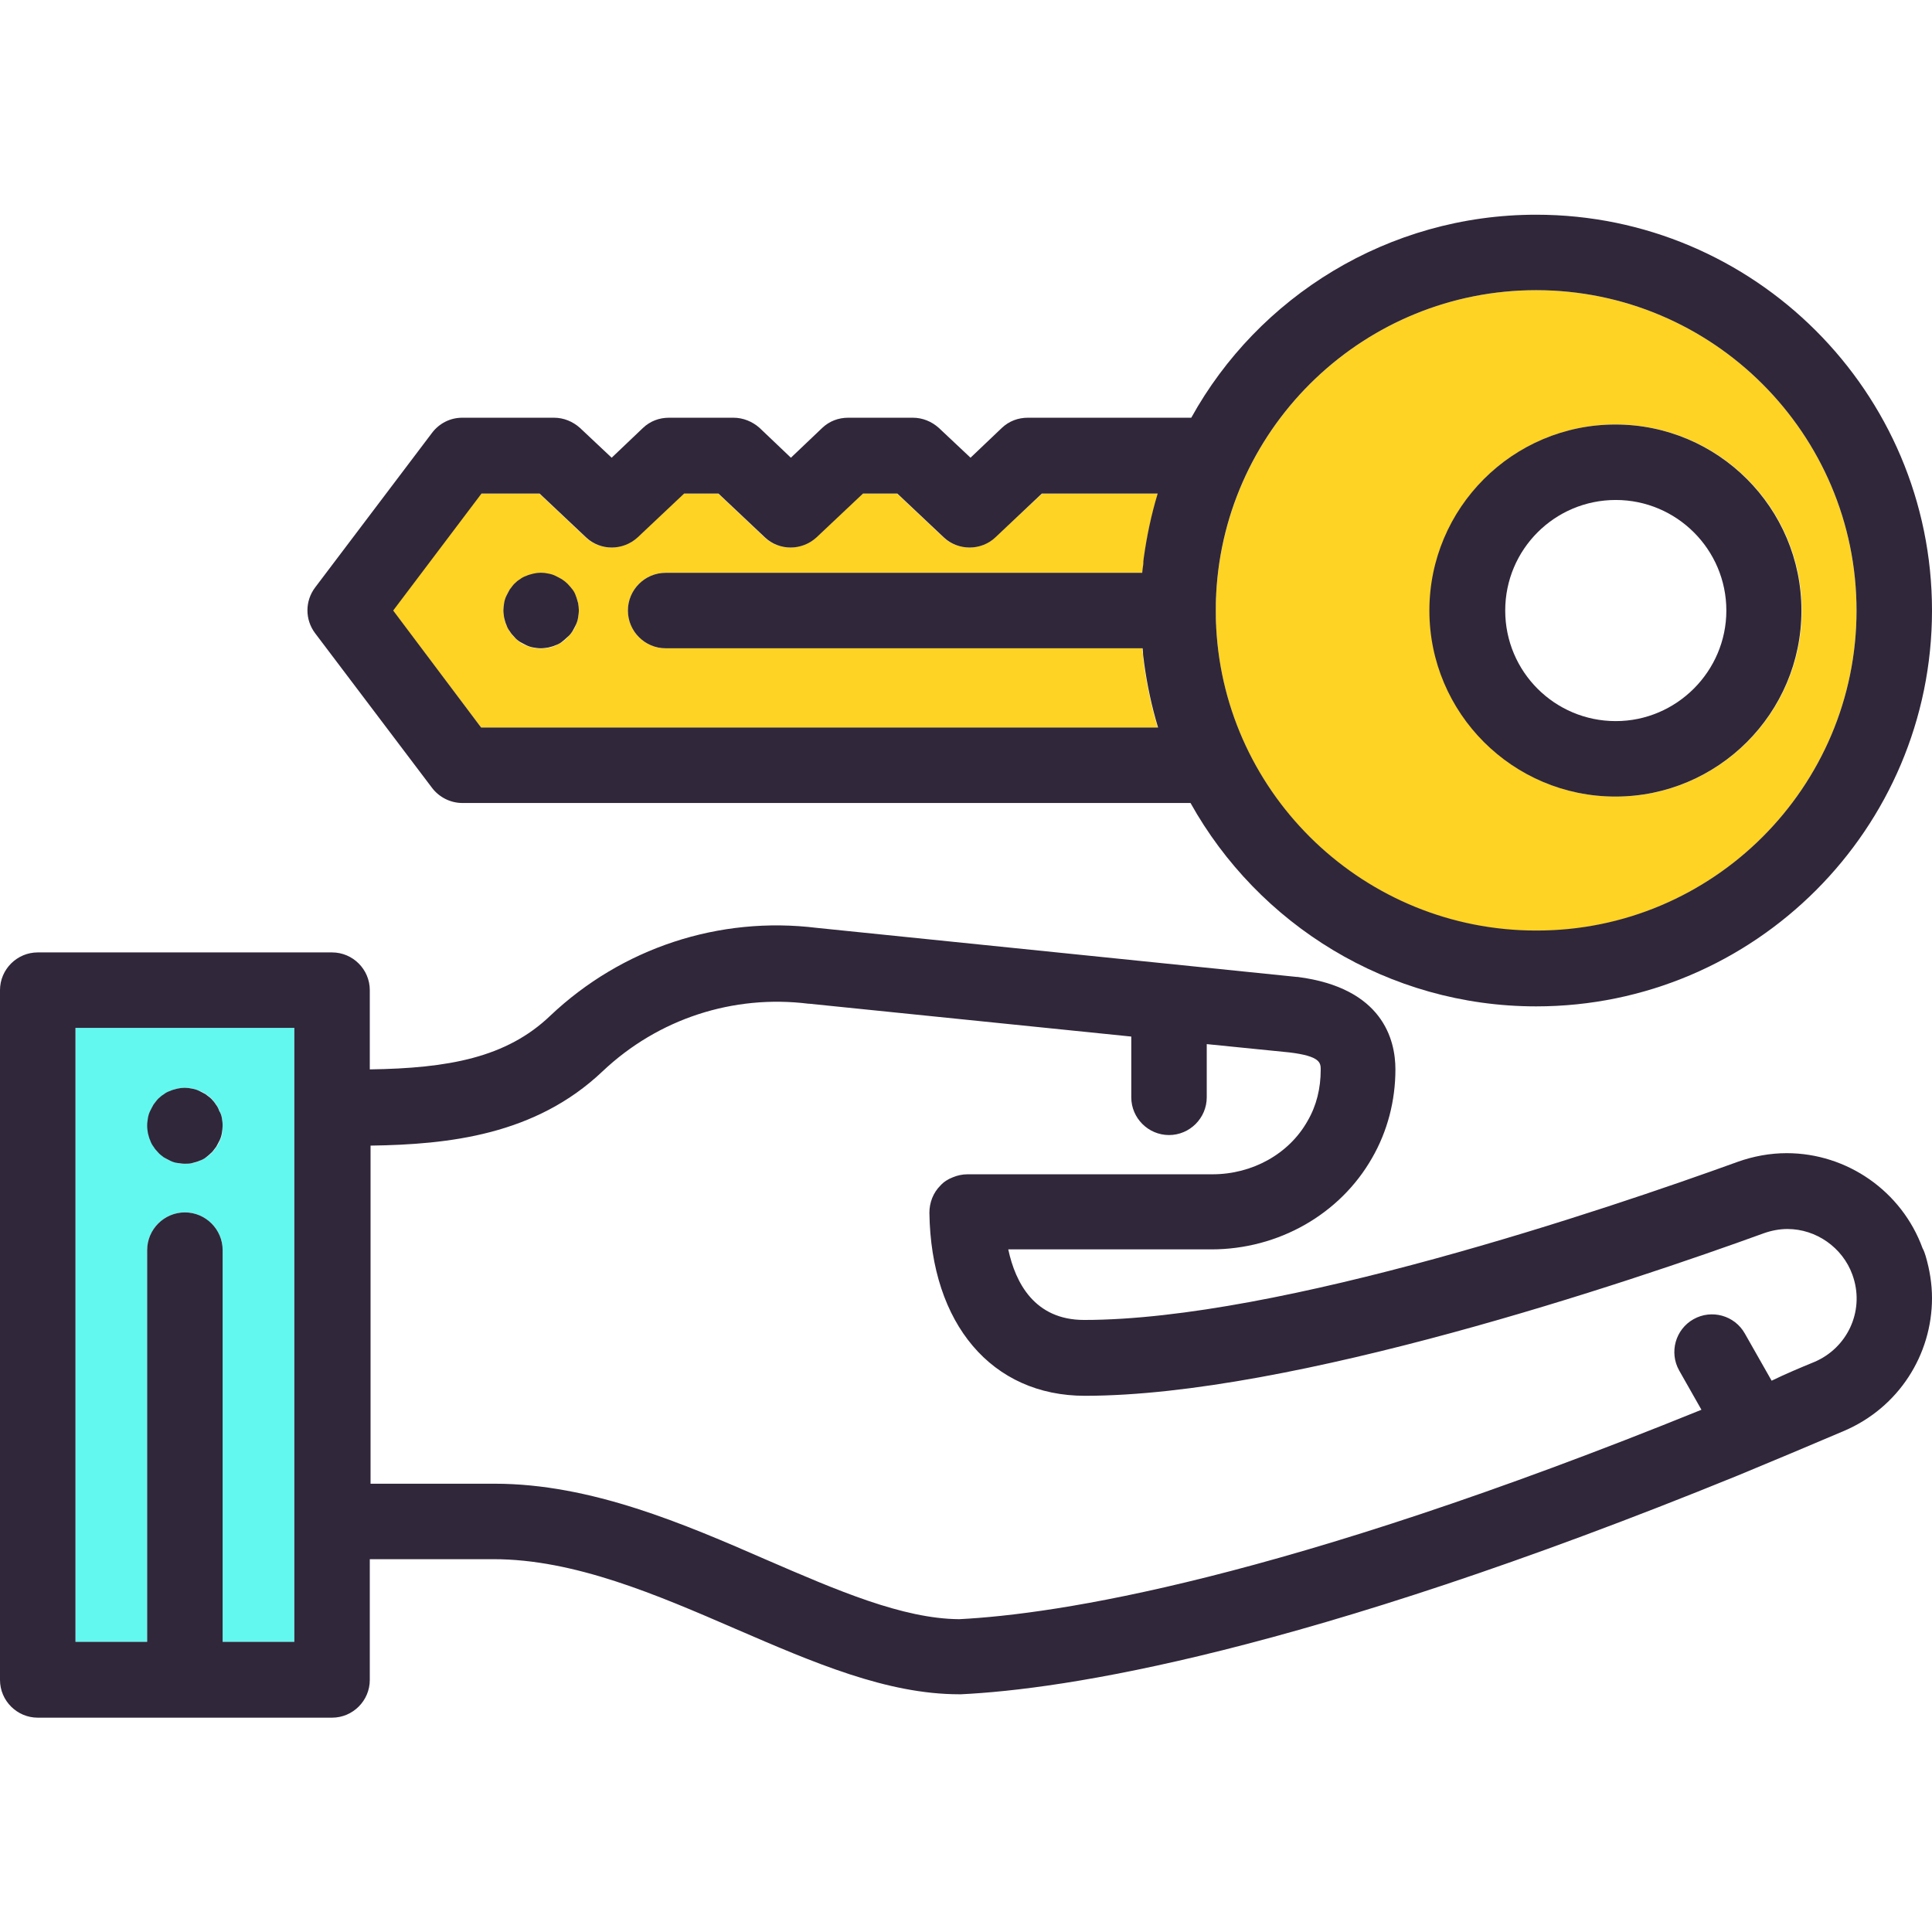
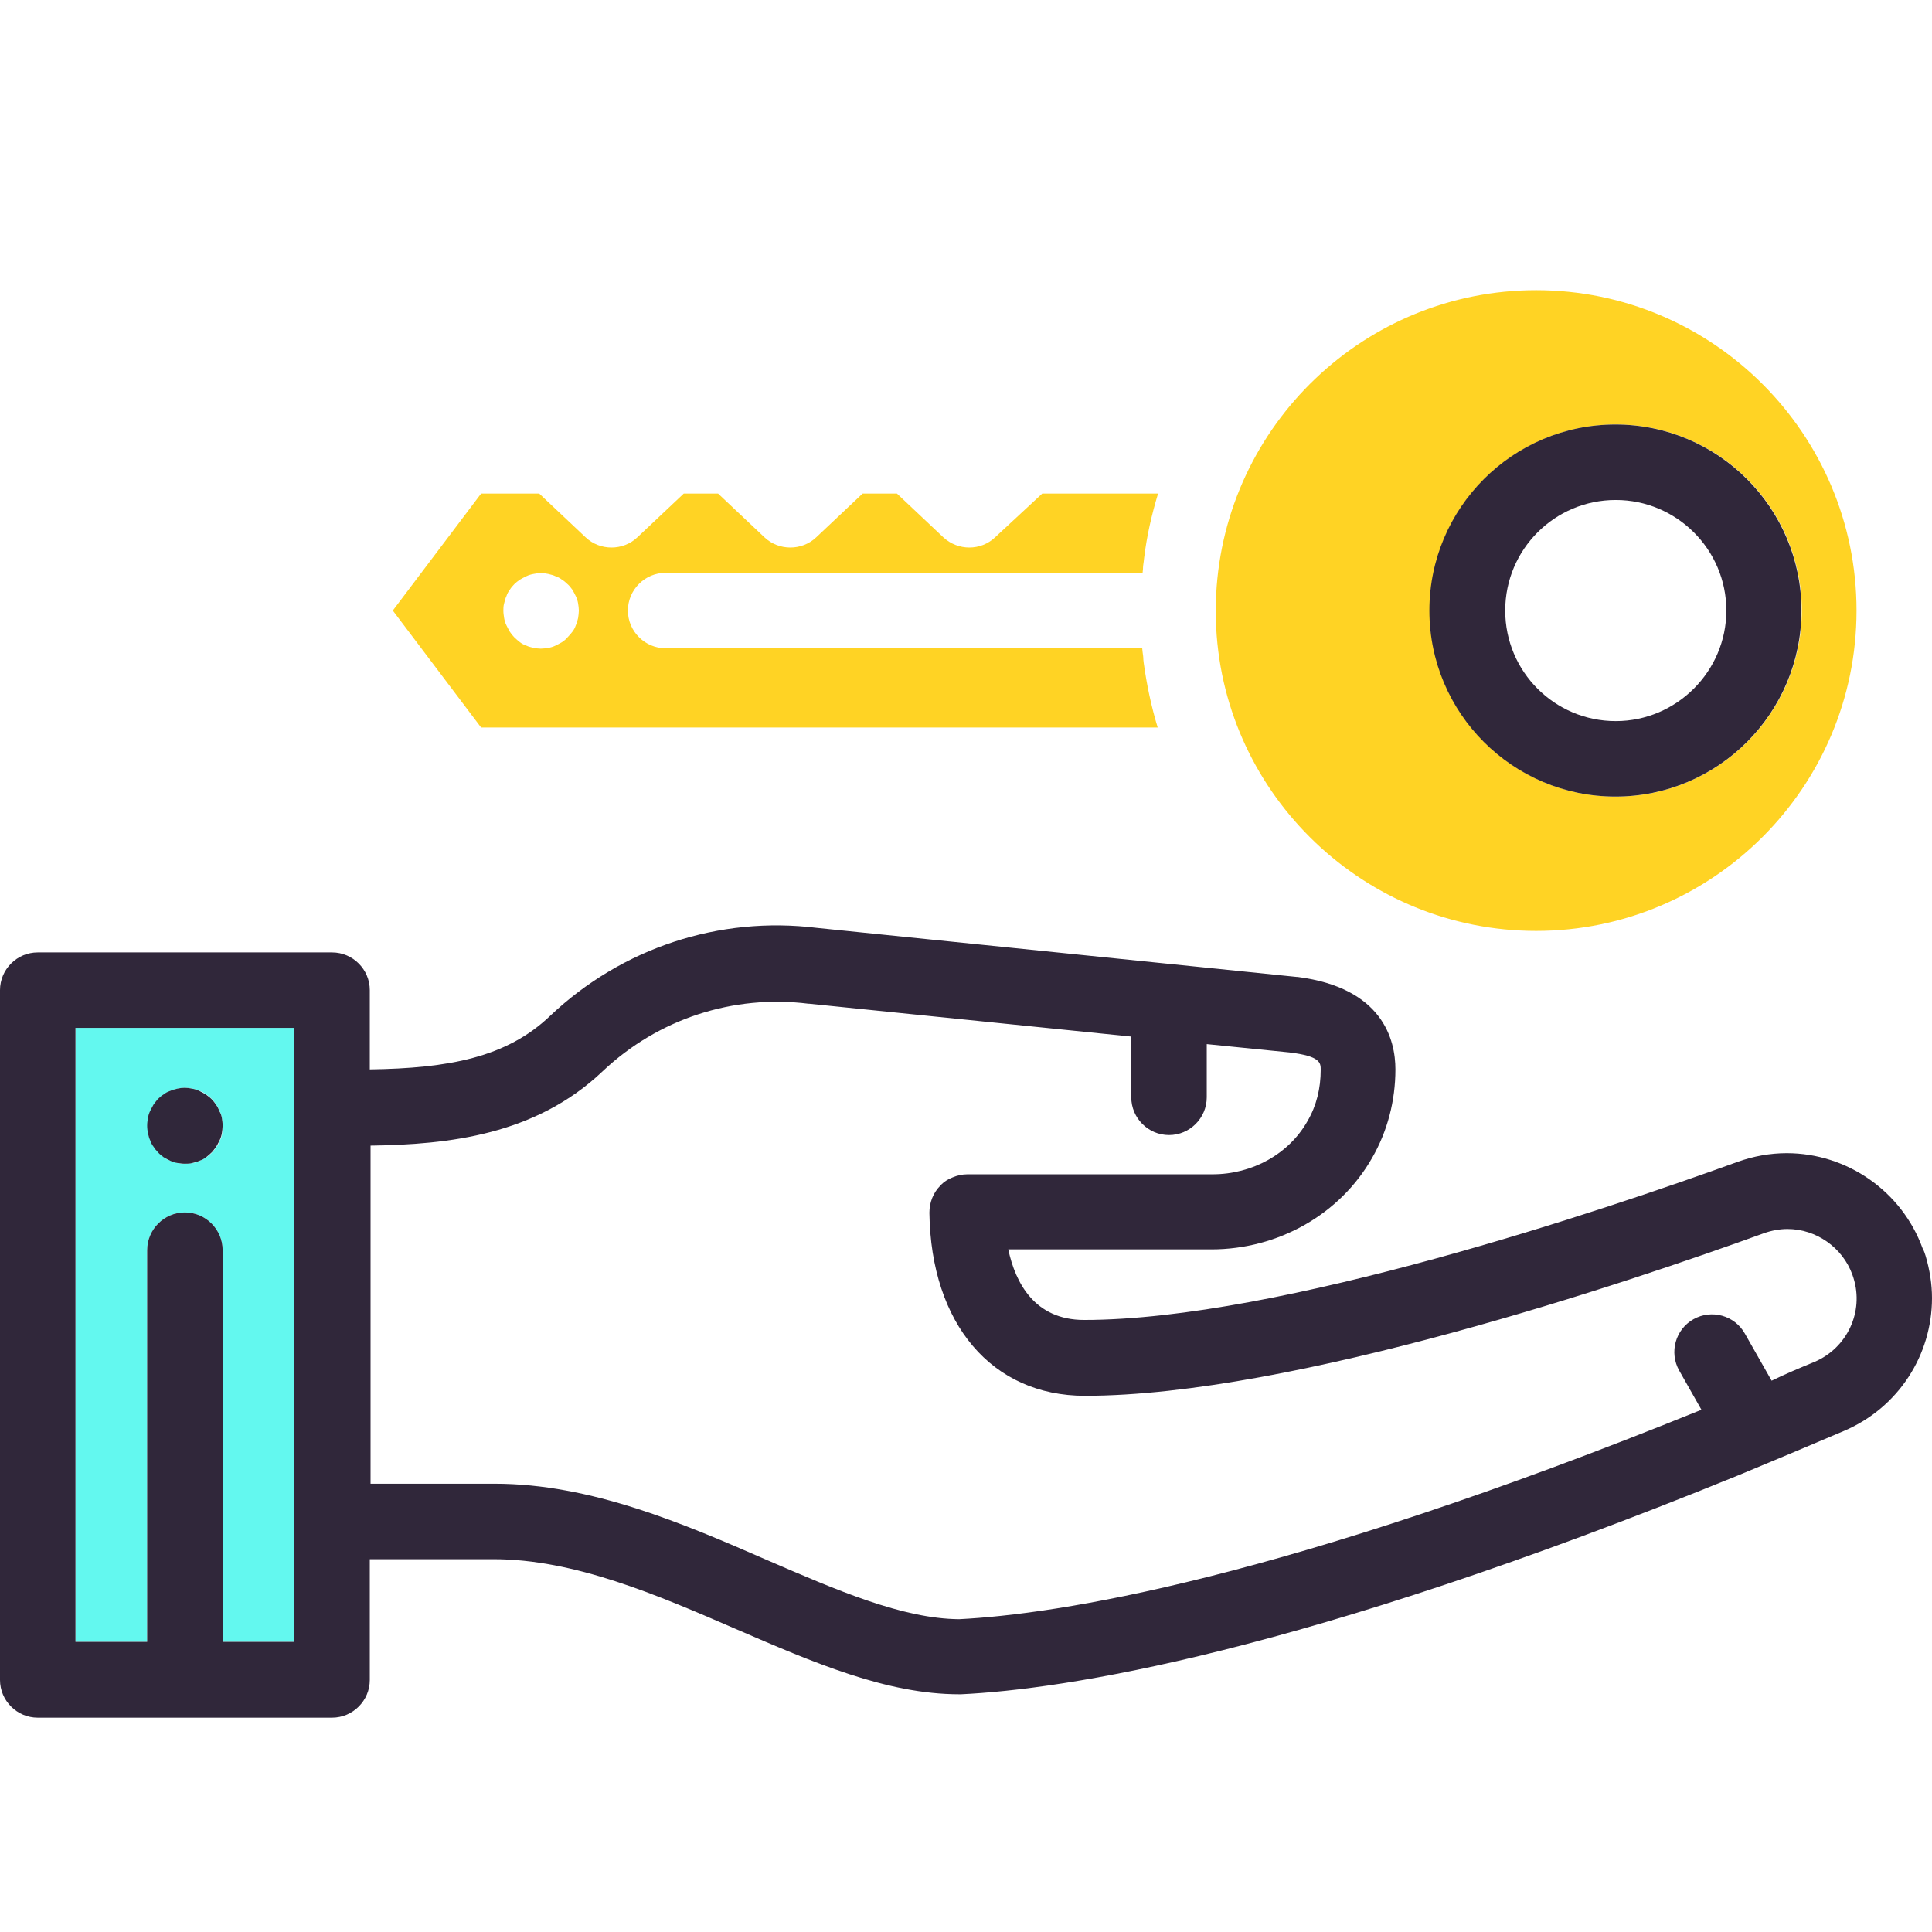
<svg xmlns="http://www.w3.org/2000/svg" id="Capa_1" x="0px" y="0px" viewBox="0 0 512 512" style="enable-background:new 0 0 512 512;" xml:space="preserve">
  <style type="text/css"> .st0{fill:#FFD324;} .st1{fill:#63F8EF;} .st2{fill:#30273A;} </style>
  <g>
    <g id="XMLID_1_">
      <g>
        <path class="st0" d="M276.2,130.8h30.7c-1.7,5.6-3,11.3-3.7,17.1c0,0.3-0.1,0.6-0.1,0.9c-0.1,0.7-0.2,1.3-0.2,2 c0,0.3-0.1,0.7-0.1,1H176.4c-5.5,0-10,4.5-10,10c0,5.5,4.5,10,10,10h126.3c0,0.3,0.1,0.7,0.1,1c0.1,0.7,0.2,1.3,0.2,2 c0,0.3,0.1,0.6,0.1,0.9c0.8,5.8,2,11.5,3.7,17.1H127.5l-23.4-31l23.4-31h15.4l12.3,11.6c3.8,3.6,9.9,3.6,13.7,0l12.3-11.6h9.1 l12.3,11.6c3.8,3.6,9.9,3.6,13.7,0l12.3-11.6h9.1l12.3,11.6c3.9,3.6,9.9,3.6,13.7,0L276.2,130.8z M153.4,161.8 c0-0.6-0.1-1.3-0.2-1.9s-0.3-1.3-0.6-1.9c-0.3-0.6-0.6-1.2-0.9-1.7c-0.4-0.5-0.8-1.1-1.3-1.5c-0.5-0.5-1-0.9-1.5-1.2 c-0.5-0.4-1.1-0.7-1.7-0.9c-0.6-0.3-1.2-0.4-1.9-0.6c-1.3-0.3-2.6-0.3-3.9,0c-0.6,0.1-1.3,0.3-1.9,0.6c-0.6,0.3-1.2,0.6-1.7,0.9 c-0.6,0.4-1.1,0.8-1.5,1.2c-0.5,0.5-0.9,1-1.2,1.5c-0.4,0.5-0.7,1.1-0.9,1.7c-0.3,0.6-0.4,1.2-0.6,1.9s-0.2,1.3-0.2,1.9 c0,0.7,0.1,1.3,0.2,2c0.1,0.6,0.3,1.3,0.6,1.9c0.3,0.6,0.6,1.2,0.9,1.7c0.4,0.6,0.8,1.1,1.2,1.5c0.5,0.5,1,0.9,1.5,1.3 c0.5,0.4,1.1,0.7,1.7,0.9c0.6,0.3,1.2,0.4,1.9,0.6c0.6,0.1,1.3,0.2,1.9,0.2s1.3-0.1,2-0.2c0.6-0.1,1.3-0.3,1.9-0.6 c0.6-0.3,1.2-0.6,1.7-0.9c0.6-0.4,1.1-0.8,1.5-1.3c0.5-0.5,0.9-1,1.3-1.5c0.4-0.5,0.7-1.1,0.9-1.7c0.3-0.6,0.4-1.2,0.6-1.9 C153.3,163.1,153.4,162.4,153.4,161.8z" />
        <path class="st0" d="M407.1,76.9c46.8,0,84.9,38.1,84.9,84.9c0,46.8-38.1,84.9-84.9,84.9c-45.3,0-82.5-35.7-84.8-80.4 c0-0.1,0-0.2,0-0.2c-0.1-1.4-0.1-2.8-0.1-4.2s0-2.8,0.1-4.2c0-0.1,0-0.2,0-0.2C324.6,112.6,361.8,76.9,407.1,76.9z M477.5,161.8 c0-27.2-22.1-49.3-49.3-49.3c-27.2,0-49.3,22.1-49.3,49.3c0,27.2,22.1,49.3,49.3,49.3C455.3,211.1,477.5,189,477.5,161.8z" />
        <path class="st1" d="M78,403.1v32H59V331.3c0-5.5-4.5-10-10-10s-10,4.5-10,10v103.8H20V272.4h58v129.9C78,402.7,78,403,78,403.1z M59,298.3c0-0.7-0.1-1.3-0.2-2c-0.1-0.6-0.3-1.3-0.6-1.9c-0.3-0.6-0.6-1.2-0.9-1.7c-0.4-0.5-0.8-1.1-1.2-1.5s-1-0.9-1.5-1.2 c-0.5-0.4-1.1-0.7-1.7-0.9c-0.6-0.3-1.2-0.4-1.9-0.6c-1.3-0.3-2.6-0.3-3.9,0c-0.6,0.1-1.3,0.3-1.9,0.6c-0.6,0.3-1.2,0.6-1.7,0.9 c-0.5,0.4-1.1,0.8-1.5,1.2s-0.9,1-1.2,1.5c-0.4,0.5-0.7,1.1-0.9,1.7c-0.3,0.6-0.4,1.2-0.6,1.9c-0.1,0.6-0.2,1.3-0.2,2 c0,0.6,0.1,1.3,0.2,2c0.1,0.6,0.3,1.3,0.6,1.9c0.3,0.6,0.6,1.2,0.9,1.7c0.4,0.5,0.8,1.1,1.2,1.5c0.5,0.5,1,0.9,1.5,1.3 c0.5,0.4,1.1,0.7,1.7,0.9c0.6,0.3,1.2,0.4,1.9,0.6s1.3,0.2,2,0.2s1.3-0.1,2-0.2s1.3-0.3,1.9-0.6c0.6-0.3,1.2-0.6,1.7-0.9 c0.5-0.4,1.1-0.8,1.5-1.3c0.5-0.5,0.9-1,1.2-1.5c0.4-0.5,0.7-1.1,0.9-1.7c0.3-0.6,0.5-1.2,0.6-1.9C58.9,299.6,59,298.9,59,298.3z " />
        <path class="st2" d="M510.3,332.8c1.1,3.7,1.7,7.5,1.7,11.2c0,15-8.8,29-23.3,35.2c-9.4,4-18.9,8-28.1,11.8 c-116.3,47.4-178.9,56.7-205.9,58c-0.2,0-0.3,0-0.5,0c-19.2,0-38.6-8.4-59.2-17.3c-21-9.1-42.8-18.5-64.2-18.5H98v32 c0,5.5-4.5,10-10,10H10c-5.5,0-10-4.5-10-10V262.4c0-5.5,4.5-10,10-10h78c5.5,0,10,4.5,10,10v21c20.8-0.3,36.2-3.1,47.8-14.2 c19-18,44.8-26.5,70.7-23.3l127.2,13c0.1,0,0.2,0,0.2,0c22.5,2.9,25.9,16.6,25.9,24.5c0,8.3-2.1,16.4-6.2,23.5 c-8.5,14.9-24.8,24.2-42.6,24.2c-2.9,0-18.9,0-53.8,0c1.9,8.9,7,18.7,20.1,18.7c51.8,0,138.4-29.3,173.2-41.9 c4.2-1.5,8.6-2.3,13-2.3c16,0,30.5,10.1,36,25.2C509.9,331.5,510.1,332.2,510.3,332.8z M480.9,360.9c8.6-3.7,13.1-13.2,10.3-22.2 c-0.1-0.3-0.2-0.6-0.3-0.9c-2.6-7.2-9.6-12.1-17.2-12.1c-2.1,0-4.2,0.4-6.2,1.1c-35.8,13-125,43.1-180,43.1 c-24.6,0-40.8-19-41.2-48.5c0-2.7,1-5.3,2.9-7.2c0.9-1,2-1.7,3.3-2.2c1.2-0.5,2.5-0.8,3.9-0.8c42.6,0,61.7,0,64.9,0 c10.6,0,20.3-5.4,25.2-14.1c2.4-4.1,3.5-8.7,3.5-13.6c0-1.8,0-3.6-8.3-4.6l-21.9-2.2v14.1c0,5.5-4.5,10-10,10s-10-4.5-10-10 v-16.1l-85.3-8.7c-0.1,0-0.1,0-0.2,0c-20-2.5-39.9,4-54.6,17.9c-17.8,16.9-40.7,19.4-61.5,19.7c0,20.8,0,68.6,0,89.6h32.9 c25.6,0,50.3,10.7,72.1,20.2c18.5,8,36,15.6,51,15.7c25.6-1.3,85-10.2,196.7-55.5l-5.9-10.4c-2.7-4.8-1-10.9,3.8-13.6 c4.8-2.7,10.9-1,13.6,3.8l7.1,12.5C473.2,364.1,477,362.5,480.9,360.9z M78,435.1v-32c0-0.1,0-0.4,0-0.7V272.4H20v162.7h19V331.3 c0-5.5,4.5-10,10-10s10,4.5,10,10v103.8H78z" />
-         <path class="st2" d="M127.5,192.8h179.4c-1.7-5.6-2.9-11.3-3.7-17.1c0-0.3-0.1-0.6-0.1-0.9c-0.1-0.7-0.2-1.3-0.2-2 c0-0.3-0.1-0.7-0.1-1H176.4c-5.5,0-10-4.5-10-10c0-5.5,4.5-10,10-10h126.3c0-0.3,0.1-0.7,0.1-1c0.1-0.7,0.2-1.3,0.2-2 c0-0.3,0.1-0.6,0.1-0.9c0.8-5.8,2-11.5,3.7-17.1h-30.7l-12.3,11.6c-3.8,3.6-9.9,3.6-13.7,0l-12.3-11.6h-9.1l-12.3,11.6 c-3.9,3.6-9.9,3.6-13.7,0l-12.3-11.6h-9.1l-12.3,11.6c-3.9,3.6-9.9,3.6-13.7,0l-12.3-11.6h-15.4l-23.4,31L127.5,192.8z M407.1,56.9c57.8,0,104.9,47,104.9,104.9c0,57.8-47,104.9-104.9,104.9c-39.3,0-73.7-21.8-91.6-53.9h-193c-3.1,0-6.1-1.5-8-4 l-31-41c-2.7-3.6-2.7-8.5,0-12.1l31-41c1.9-2.5,4.8-4,8-4h24.3c2.6,0,5,1,6.9,2.7l8.4,7.9l8.3-7.9c1.9-1.8,4.3-2.7,6.9-2.7h17.1 c2.5,0,5,1,6.9,2.7l8.3,7.9l8.3-7.9c1.9-1.8,4.3-2.7,6.9-2.7h17.1c2.6,0,5,1,6.9,2.7l8.4,7.9l8.3-7.9c1.9-1.8,4.3-2.7,6.9-2.7 h43.3C333.4,78.7,367.8,56.9,407.1,56.9z M492,161.8c0-46.8-38.1-84.9-84.9-84.9c-45.3,0-82.5,35.7-84.8,80.5c0,0.1,0,0.2,0,0.2 c-0.1,1.4-0.1,2.8-0.1,4.2s0,2.8,0.1,4.2c0,0.1,0,0.1,0,0.2c2.3,44.8,39.5,80.4,84.8,80.4C453.9,246.7,492,208.6,492,161.8z" />
        <path class="st2" d="M428.1,112.5c27.2,0,49.3,22.1,49.3,49.3c0,27.2-22.1,49.3-49.3,49.3c-27.2,0-49.3-22.1-49.3-49.3 C378.8,134.6,400.9,112.5,428.1,112.5z M457.5,161.8c0-16.2-13.2-29.3-29.3-29.3c-16.2,0-29.3,13.1-29.3,29.3 c0,16.2,13.1,29.3,29.3,29.3C444.3,191.1,457.5,177.9,457.5,161.8z" />
-         <path class="st2" d="M153.2,159.8c0.1,0.6,0.2,1.3,0.2,1.9c0,0.7-0.1,1.3-0.2,2c-0.1,0.6-0.3,1.3-0.6,1.9 c-0.3,0.6-0.6,1.2-0.9,1.7c-0.4,0.6-0.8,1.1-1.3,1.5c-0.5,0.5-1,0.9-1.5,1.3c-0.5,0.4-1.1,0.7-1.7,0.9c-0.6,0.3-1.2,0.4-1.9,0.6 c-0.7,0.1-1.3,0.2-2,0.2s-1.3-0.1-1.9-0.2c-0.6-0.1-1.3-0.3-1.9-0.6c-0.6-0.3-1.2-0.6-1.7-0.9c-0.6-0.4-1.1-0.8-1.5-1.3 c-0.5-0.5-0.9-1-1.2-1.5c-0.4-0.5-0.7-1.1-0.9-1.7c-0.3-0.6-0.4-1.2-0.6-1.9c-0.1-0.7-0.2-1.3-0.2-2c0-0.6,0.1-1.3,0.2-1.9 s0.3-1.3,0.6-1.9c0.3-0.6,0.6-1.2,0.9-1.7c0.4-0.5,0.8-1.1,1.2-1.5c0.5-0.5,1-0.9,1.5-1.2c0.5-0.4,1.1-0.7,1.7-0.9 c0.6-0.3,1.2-0.4,1.9-0.6c1.3-0.3,2.6-0.3,3.9,0c0.6,0.1,1.3,0.3,1.9,0.6c0.6,0.3,1.2,0.6,1.7,0.9c0.6,0.4,1.1,0.8,1.5,1.2 c0.5,0.5,0.9,1,1.3,1.5c0.4,0.5,0.7,1.1,0.9,1.7C152.9,158.6,153,159.2,153.2,159.8z" />
        <path class="st2" d="M58.8,296.3c0.1,0.6,0.2,1.3,0.2,2c0,0.6-0.1,1.3-0.2,2c-0.1,0.6-0.3,1.3-0.6,1.9c-0.3,0.6-0.6,1.2-0.9,1.7 c-0.4,0.5-0.8,1.1-1.2,1.5c-0.5,0.5-1,0.9-1.5,1.3c-0.5,0.4-1.1,0.7-1.7,0.9c-0.6,0.3-1.2,0.4-1.9,0.6s-1.3,0.2-2,0.2 s-1.3-0.1-2-0.2s-1.3-0.3-1.9-0.6c-0.6-0.3-1.2-0.6-1.7-0.9c-0.5-0.4-1.1-0.8-1.5-1.3c-0.5-0.5-0.9-1-1.2-1.5 c-0.4-0.5-0.7-1.1-0.9-1.7c-0.3-0.6-0.4-1.2-0.6-1.9c-0.1-0.6-0.2-1.3-0.2-2c0-0.7,0.1-1.3,0.2-2c0.1-0.6,0.3-1.3,0.6-1.9 c0.3-0.6,0.6-1.2,0.9-1.7c0.4-0.5,0.8-1.1,1.2-1.5s1-0.9,1.5-1.2c0.5-0.4,1.1-0.7,1.7-0.9c0.6-0.3,1.2-0.4,1.9-0.6 c1.3-0.3,2.6-0.3,3.9,0c0.6,0.1,1.3,0.3,1.9,0.6c0.6,0.3,1.2,0.6,1.7,0.9c0.5,0.4,1.1,0.8,1.5,1.2s0.9,1,1.2,1.5 c0.4,0.5,0.7,1.1,0.9,1.7C58.5,295,58.7,295.7,58.8,296.3z" />
      </g>
      <g> </g>
    </g>
  </g>
</svg>